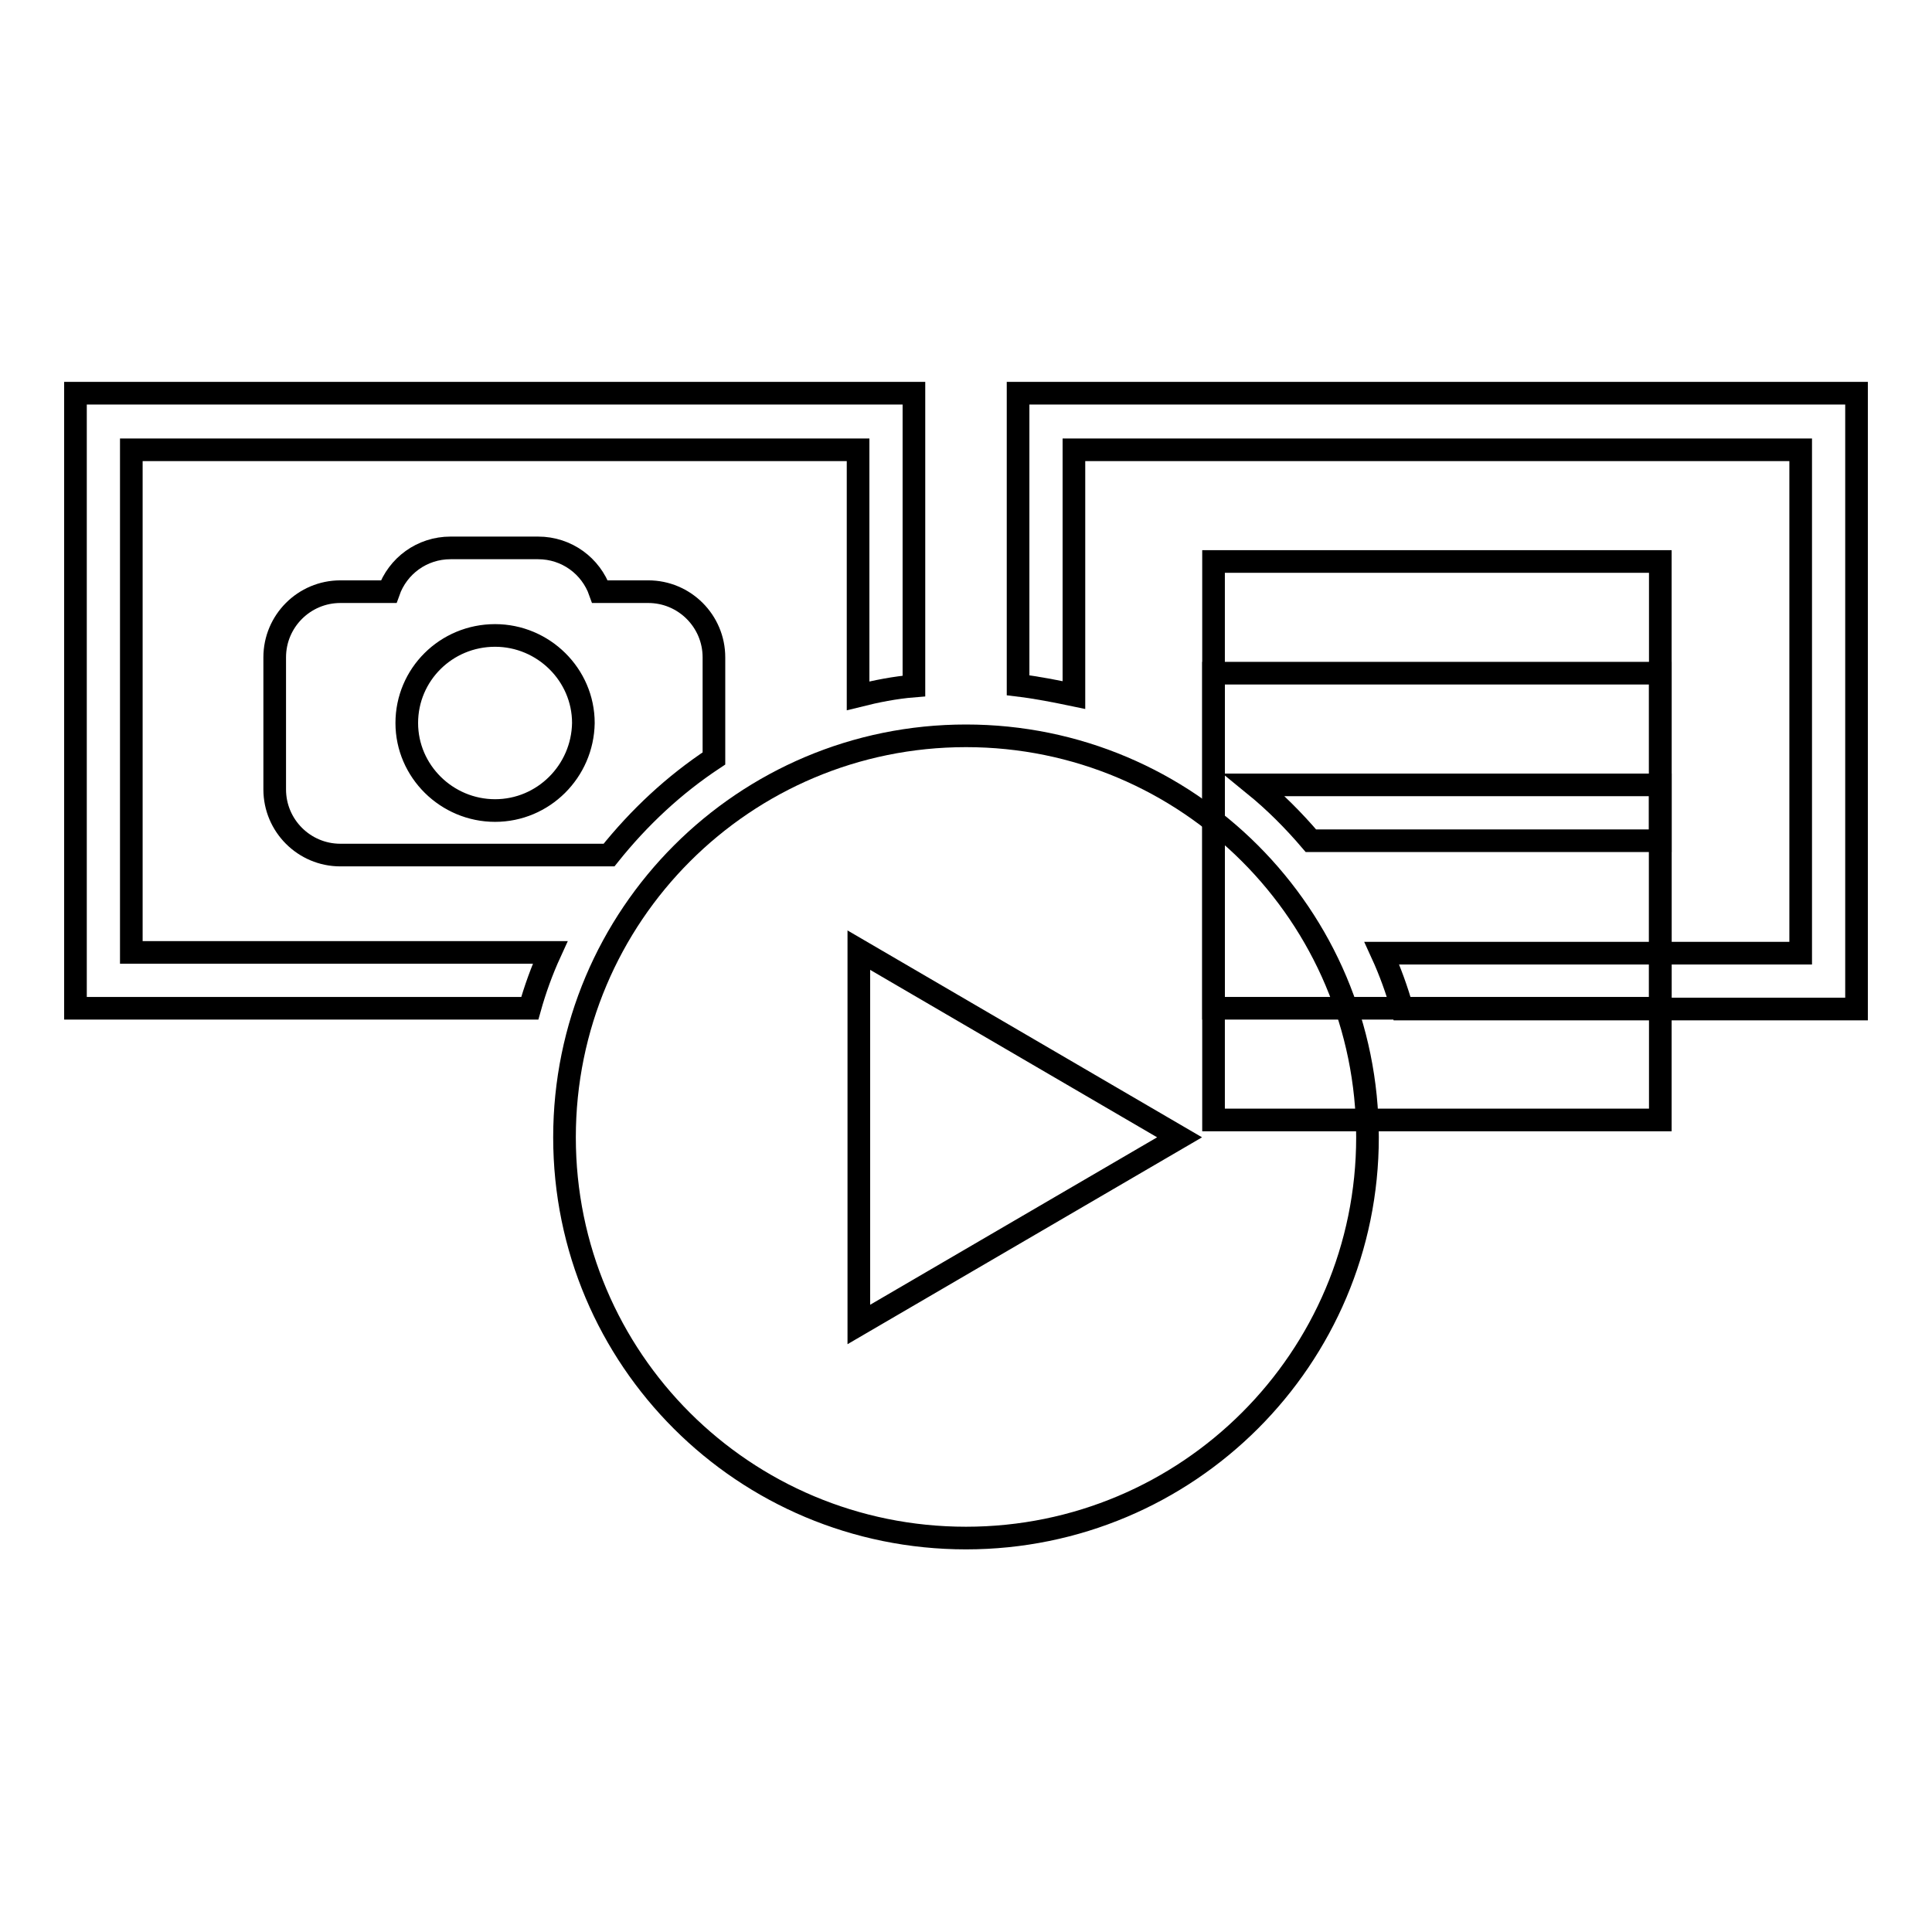
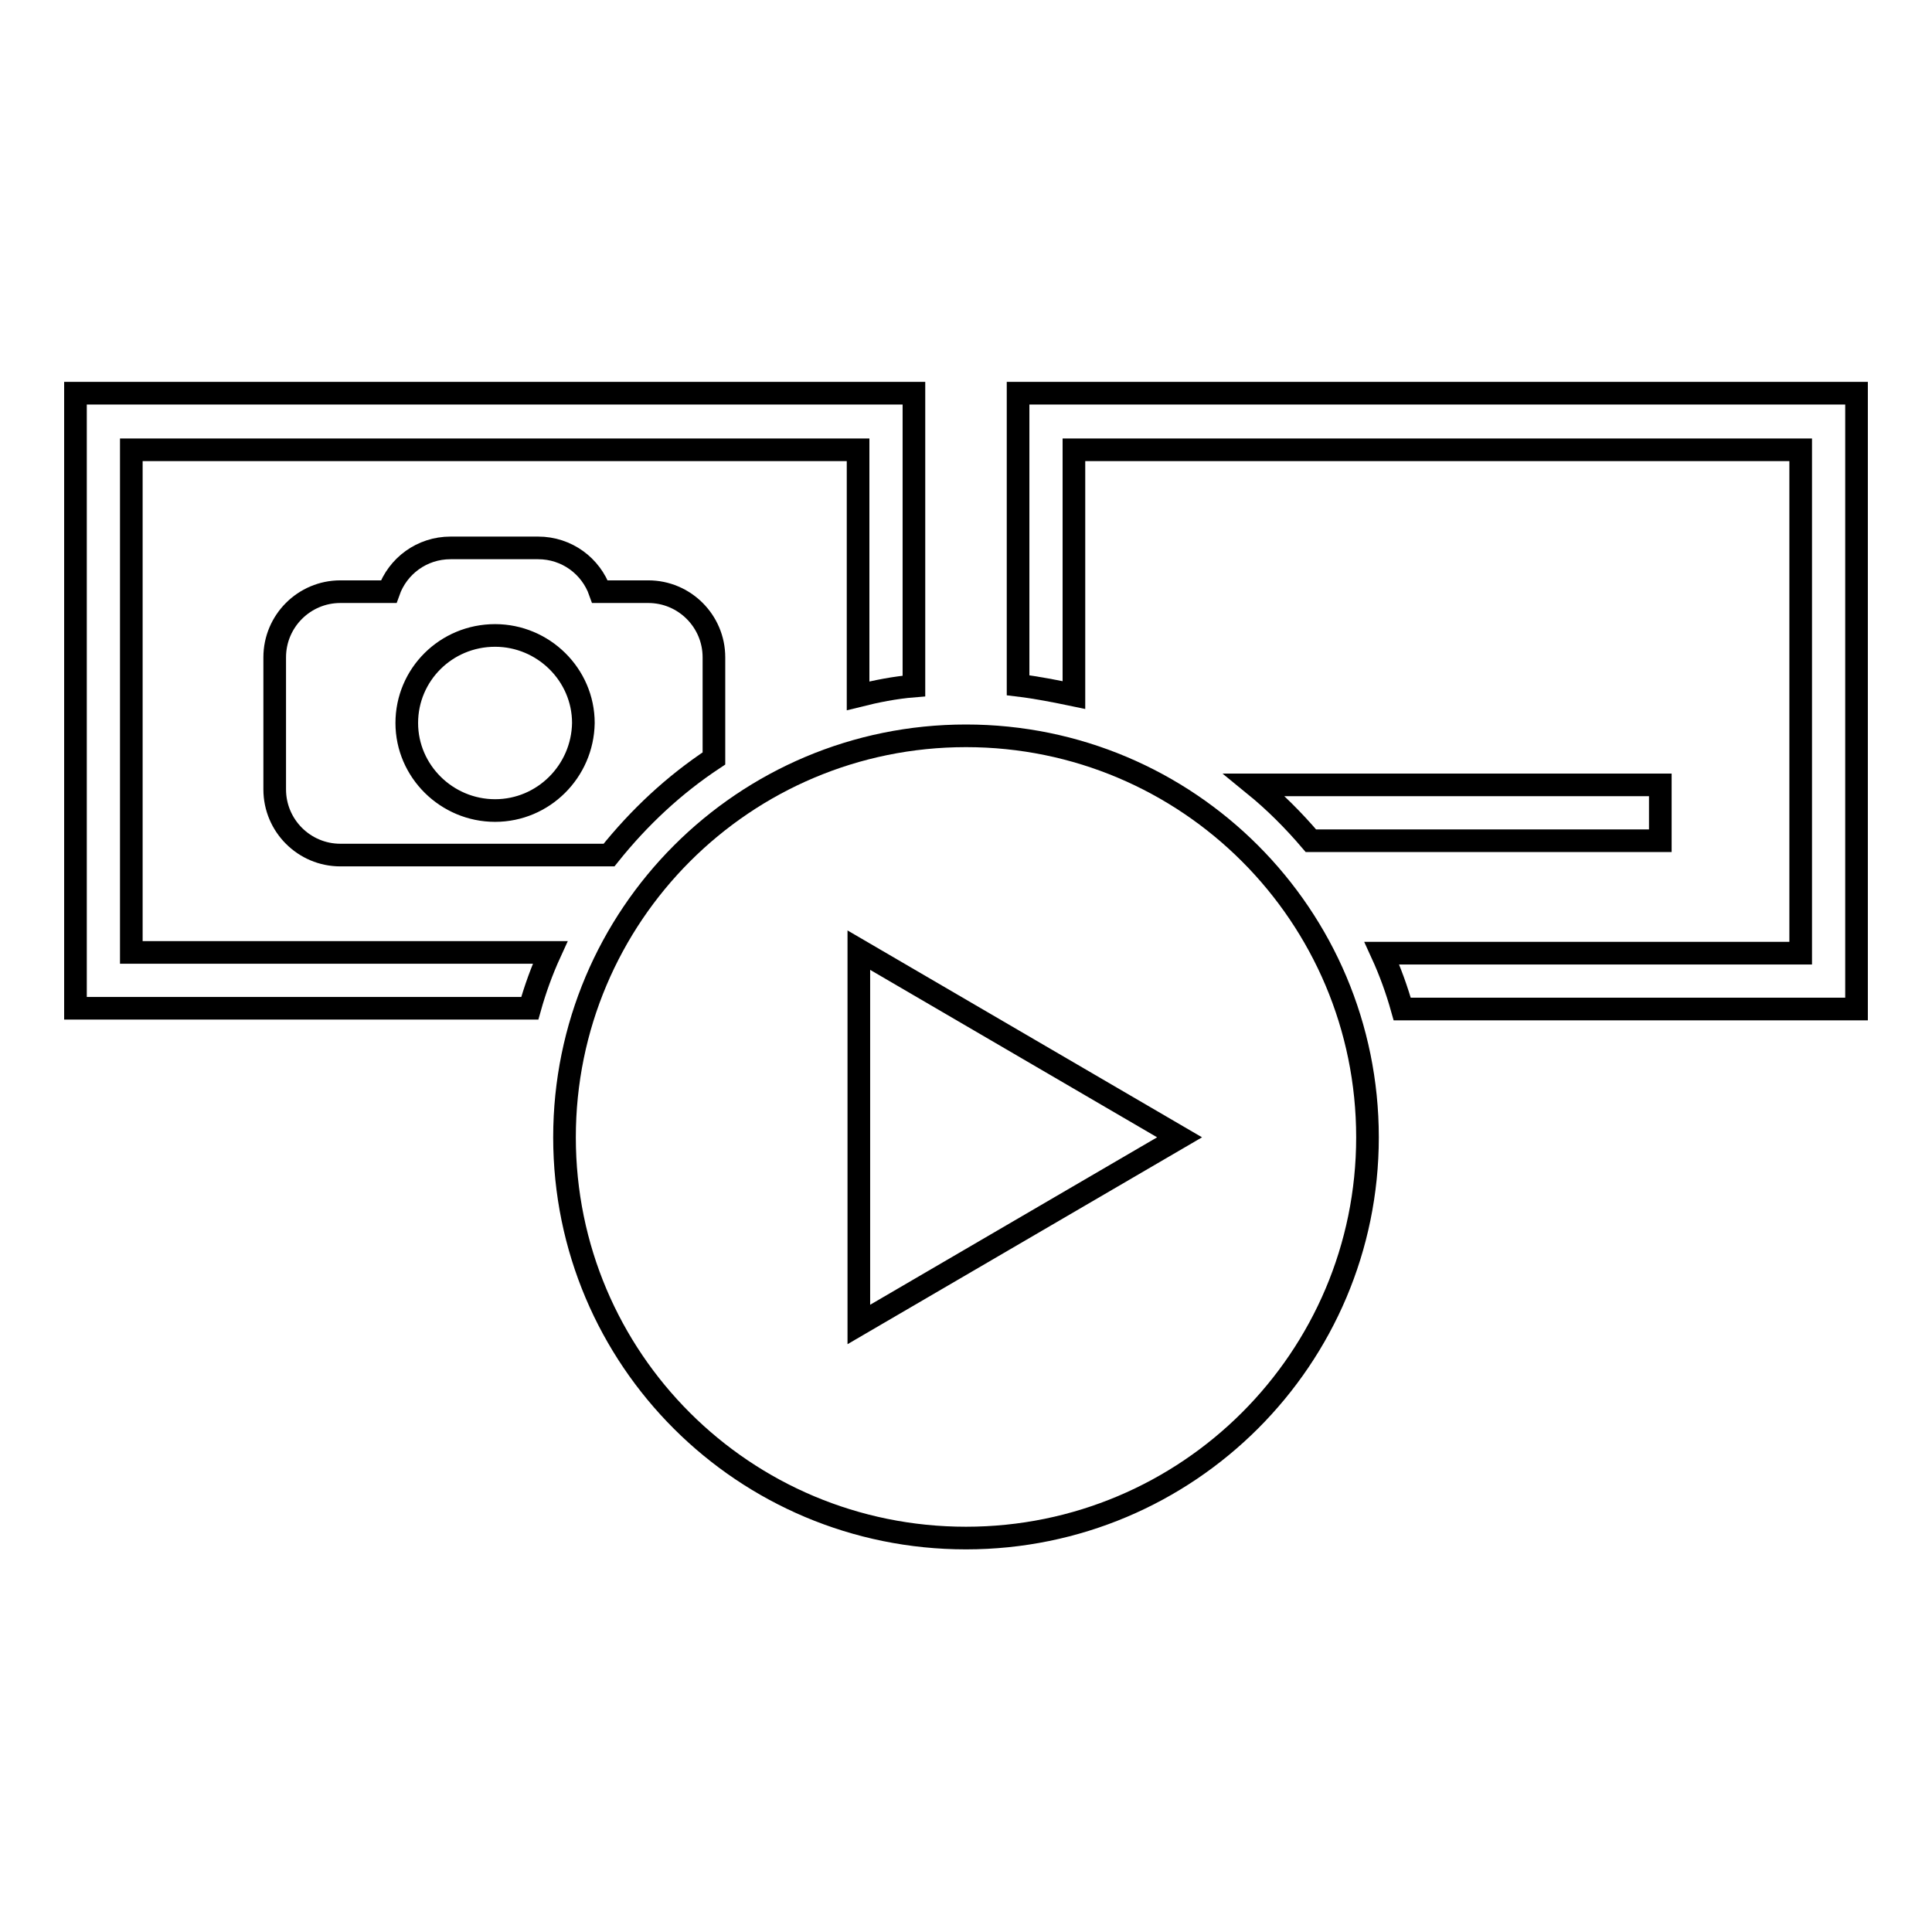
<svg xmlns="http://www.w3.org/2000/svg" version="1.1" x="0px" y="0px" viewBox="0 0 256 256" enable-background="new 0 0 256 256" xml:space="preserve">
  <g>
    <g>
      <g>
        <g>
          <g>
-             <path stroke-width="3" fill-opacity="0" stroke="#000000" d="M160.8 74.4h59.2v59.2h-59.2z" />
-           </g>
+             </g>
          <g>
-             <path stroke-width="3" fill-opacity="0" stroke="#000000" d="M160.8 89.2h59.2v59.2h-59.2z" />
-           </g>
+             </g>
          <path stroke-width="3" fill-opacity="0" stroke="#000000" d="M94.6,100.5V87.1c0-4.8-3.9-8.7-8.7-8.7h-6.4c-1.2-3.4-4.4-5.8-8.2-5.8H59.7c-3.8,0-7,2.4-8.2,5.8h-6.4c-4.8,0-8.7,3.9-8.7,8.7v17.5c0,4.8,3.9,8.7,8.7,8.7h35.6C84.7,108.3,89.3,104,94.6,100.5z M65.6,107.4c-6.4,0-11.7-5.2-11.7-11.6c0-6.4,5.2-11.6,11.7-11.6c6.4,0,11.7,5.2,11.7,11.6C77.2,102.2,72,107.4,65.6,107.4z" />
          <path stroke-width="3" fill-opacity="0" stroke="#000000" d="M72.9,126.2H17.4V59.6h96.3v32.6c2.4-0.6,4.9-1.1,7.4-1.3V52.1H10v81.5h60.2C70.9,131.1,71.8,128.6,72.9,126.2z" />
          <path stroke-width="3" fill-opacity="0" stroke="#000000" d="M166.2,104c2.7,2.2,5.2,4.7,7.5,7.4h46.3V104H166.2z" />
          <path stroke-width="3" fill-opacity="0" stroke="#000000" d="M134.9,52.1v38.7c2.5,0.3,5,0.8,7.4,1.3V59.6h96.3v66.7h-55.5c1.1,2.4,2,4.9,2.7,7.4H246V52.1H134.9z" />
          <path stroke-width="3" fill-opacity="0" stroke="#000000" d="M128,97.5c-29.4,0-53.2,23.8-53.2,53.2c0,29.4,23.8,53.1,53.2,53.1c29.4,0,53.2-23.8,53.2-53.1C181.2,121.3,157.4,97.5,128,97.5z M113.8,175.5v-49.6l42.5,24.8L113.8,175.5z" />
        </g>
      </g>
      <g />
      <g />
      <g />
      <g />
      <g />
      <g />
      <g />
      <g />
      <g />
      <g />
      <g />
      <g />
      <g />
      <g />
      <g />
    </g>
  </g>
</svg>